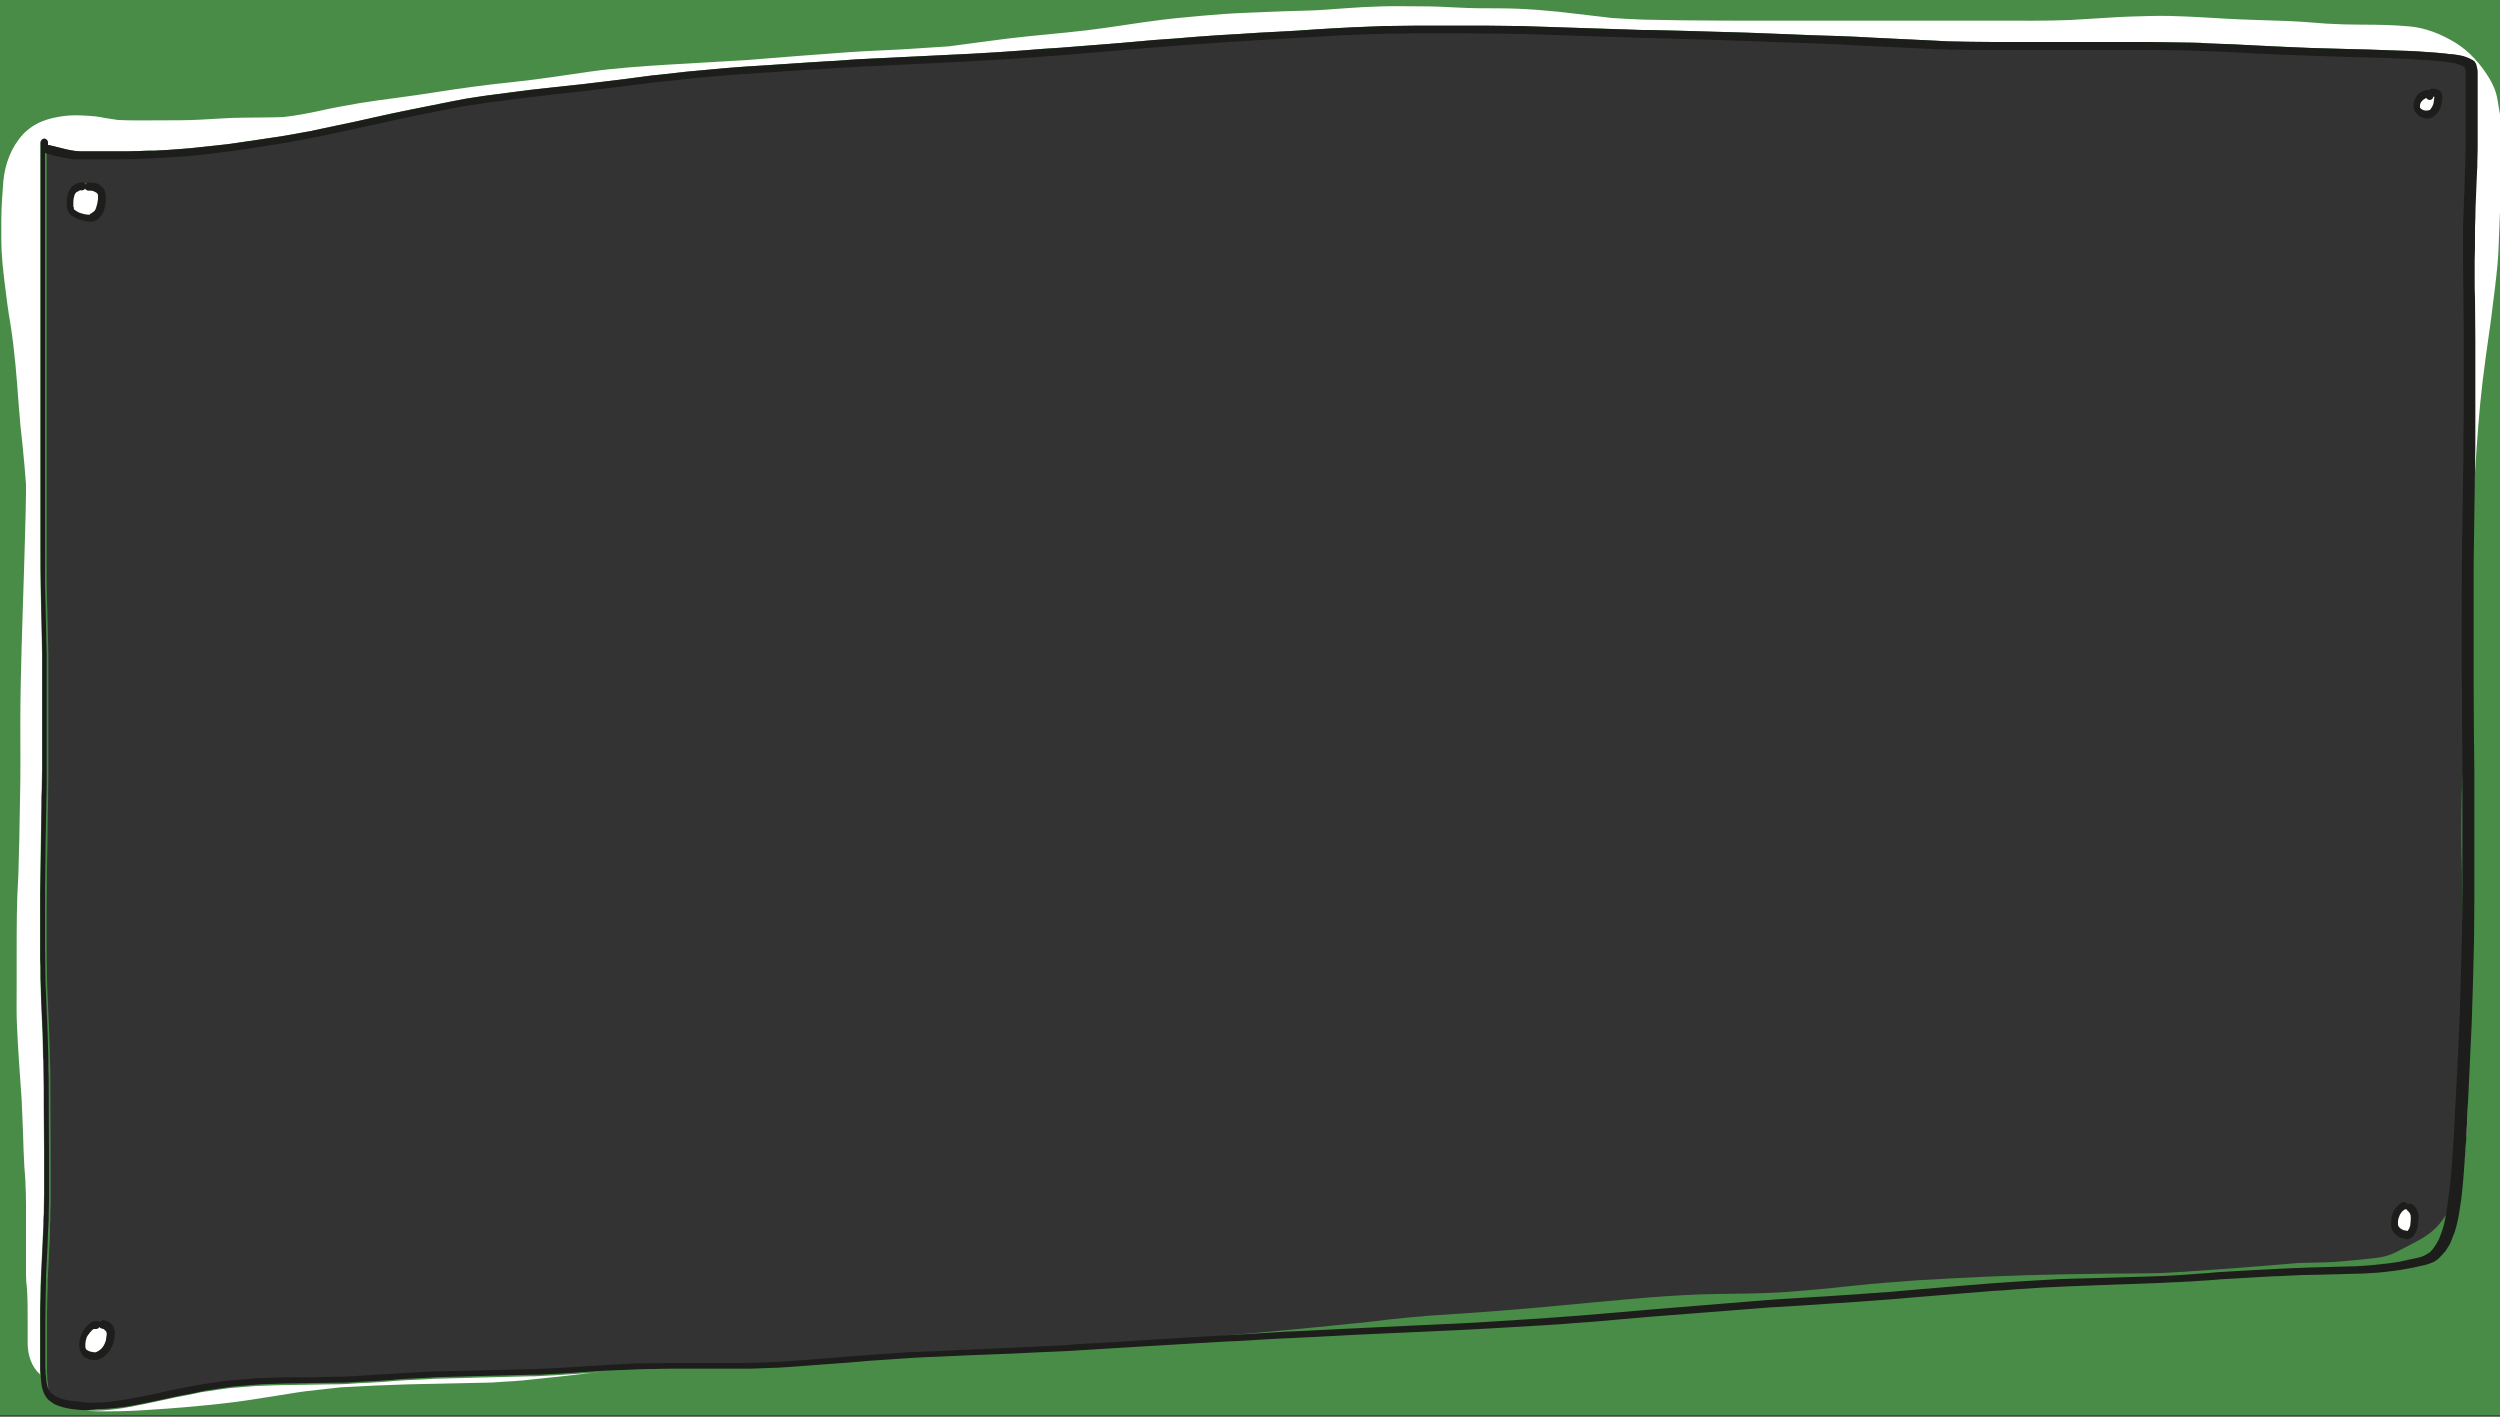
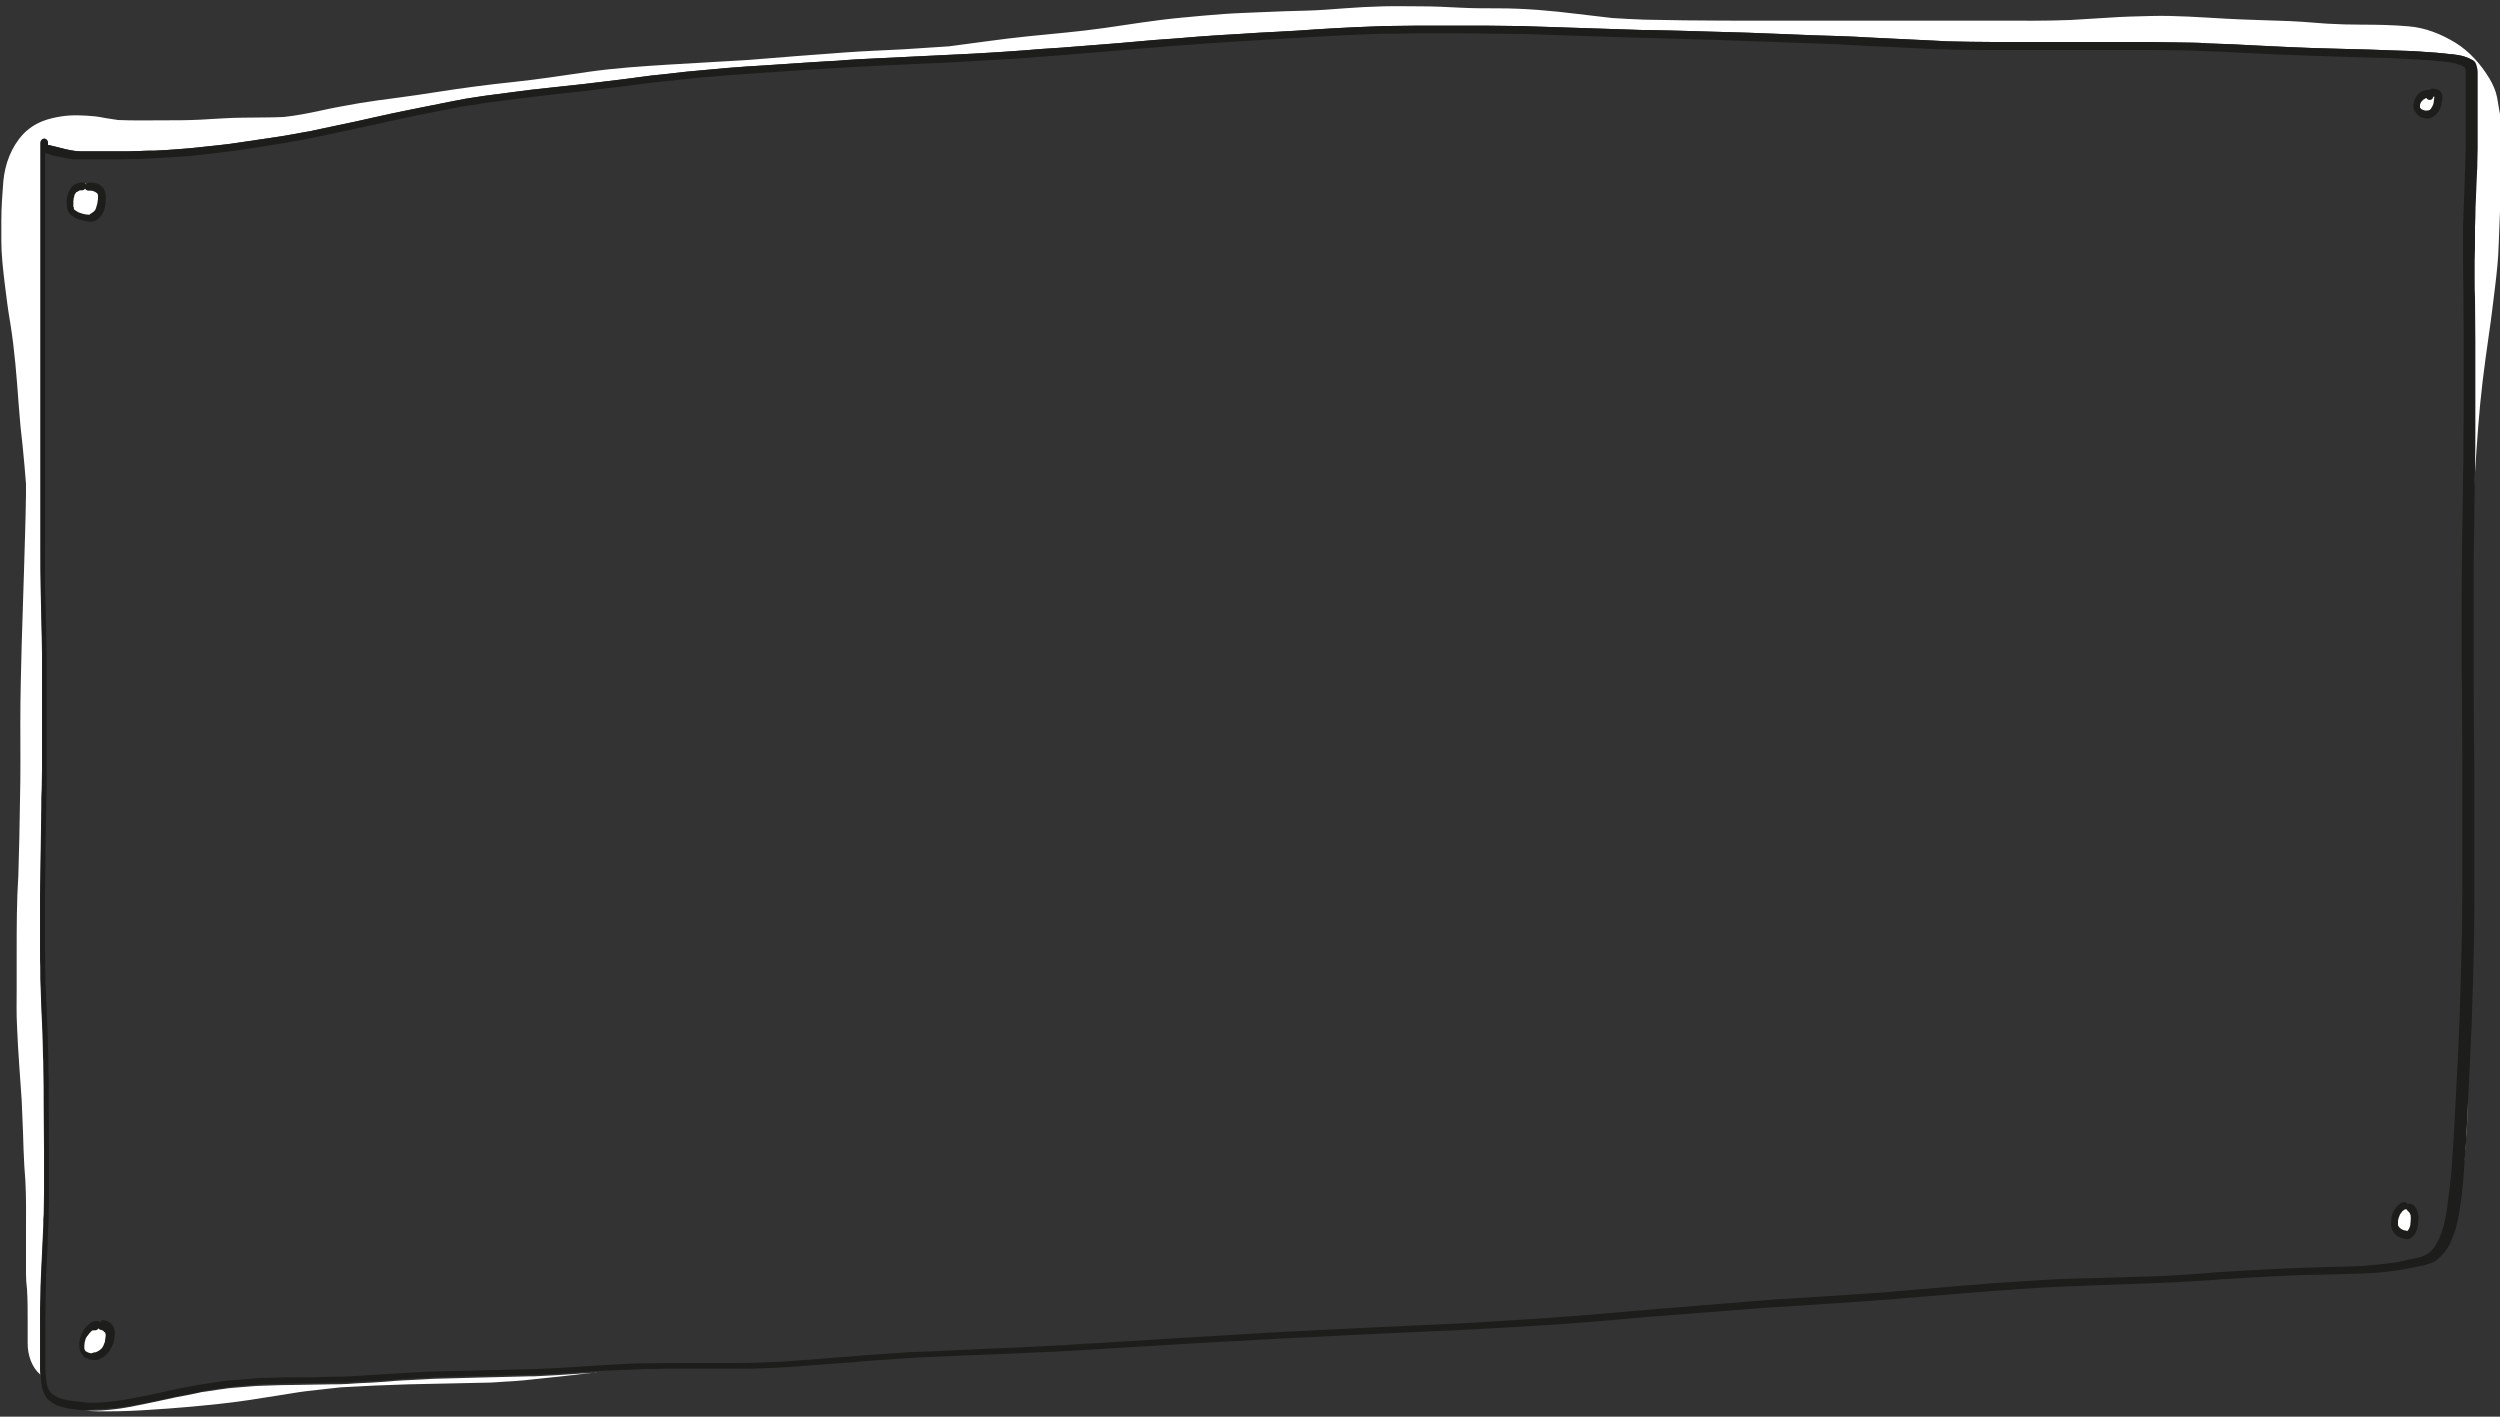
<svg xmlns="http://www.w3.org/2000/svg" version="1.1" id="Laag_1" x="0px" y="0px" viewBox="0 0 750 425" style="enable-background:new 0 0 750 425;" xml:space="preserve">
  <rect x="0" y="0" width="750" height="425" fill="#333333" stroke="none" />
  <style type="text/css">
	.st0{fill:#498C48;}
	.st1{fill:#FFFFFF;}
	.st2{fill:#1D1D1B;}
</style>
  <g>
-     <path class="st0" d="M0,0v424.6h750V0L0,0z M740.1,34c0,2.3,0,4.6,0,6.8c0,0.8,0,1.6,0,2.5c0,1.1-0.1,2.3-0.1,3.4   c0,1.2,0,2.4-0.1,3.5c0,0.9-0.1,1.8-0.1,2.7c-0.1,1.9-0.2,3.9-0.2,5.8c-0.1,2.7-0.2,5.4-0.3,8c0,0.6,0,1.1,0,1.7c0,1.4,0,2.9,0,4.3   c0,1.8,0,3.6,0,5.4c0,2.8,0.1,5.6,0.1,8.4c0,4.2,0.1,8.3,0.1,12.5c0,2,0,3.9,0,5.9v6.4c0,4.4,0,8.7,0,13.1c0,4.5,0,9-0.1,13.5   c0,1.7-0.1,3.4-0.1,5.1c0,2.9-0.1,5.7-0.1,8.6c-0.1,4.2-0.1,8.5-0.2,12.7c-0.1,7.9-0.1,15.9-0.1,23.8c0,4.1,0,8.2,0,12.4   c0,4.4,0,8.7,0.1,13.1c0,4.6,0.1,9.1,0.1,13.7c0,0.3,0,0.6,0,0.9c-0.2,3.4-0.5,6.8-0.6,10.2c-0.1,4.5-0.1,9-0.1,13.5   c0,4.3,0.2,8.6,0.2,12.9c0,4.5,0,9.1,0.2,13.7c0,0.5,0.1,0.9,0.1,1.4c0,4-0.2,7.9-0.3,11.9c-0.2,8.5-0.5,16.9-0.9,25.4   c-0.4,8.3-0.8,16.6-1.3,24.8c0,0,0-0.1,0-0.1c0,0,0,0.1,0,0.1c0,0,0,0,0,0c0,0,0,0,0,0c-0.1,2-0.3,4-0.4,6.1   c-0.1,1.1-0.1,2.2-0.2,3.3c-0.1,1.1-0.2,2.1-0.3,3.2c-0.2,1.9-0.4,3.8-0.7,5.7c-0.1,0.7-0.2,1.4-0.3,2.2c0,0.3-0.1,0.6-0.1,0.9   c0,0.1,0,0.2-0.1,0.4c-1,1.5-2,2.9-3.2,4.2c-2.7,2.9-6.3,4.5-9.7,6.3c-1,0.5-1.9,1-2.9,1.5c-1.9,0.9-3.9,1.4-5.9,1.6   c-1.5,0.2-3,0.3-4.6,0.5c-3.4,0.3-6.8,0.7-10.1,0.8c-2.8,0.1-5.6,0.1-8.5,0.2c-7.5,0.6-15,1.3-22.5,1.8c-7.5,0.5-15,1.2-22.6,1.3   c-16.1,0.1-32.3,0.3-48.4,1c-7,0.3-13.9,0.7-20.9,1.1c-6.2,0.5-12.5,0.9-18.7,1.6c-7.4,0.8-14.7,1.5-22.1,2   c-6.5,0.4-12.9,0.4-19.4,0.5c-6.6,0.1-13.1,0.5-19.7,1c-11,0.9-22,2-33,3c-11.1,1-22.2,1.8-33.3,2.5c-3.9,0.3-7.8,0.7-11.7,1.1   c-3.6,0.4-7.1,0.9-10.7,1.2c-7.8,0.8-15.7,1.6-23.5,2.3c-7.8,0.7-15.7,1.3-23.5,2.3c-1.4,0.2-2.8,0.4-4.2,0.6   c-8.5,0.5-17.1,1.1-25.6,1.6c-1.3,0.1-2.7,0.2-4,0.3c-0.6,0-1.2,0-1.8,0c-3.3,0-6.6,0.3-9.8,0.5c-0.9,0.1-1.9,0.2-2.8,0.3   c-2.4,0.1-4.9,0.2-7.3,0.4c-3.9,0.2-7.9,0.3-11.8,0.5c-3.5,0.1-7,0.3-10.6,0.5c-2.5,0.1-4.9,0.2-7.4,0.3c-1.2,0.1-2.4,0.1-3.6,0.2   c-2.9,0.2-5.8,0.4-8.6,0.6c-1,0.1-1.9,0.1-2.9,0.2c-4.1,0.3-8.3,0.7-12.4,1c-4.1,0.3-8.2,0.6-12.3,0.9c0,0,0.1,0,0.1,0   c-2.6,0.1-5.2,0.2-7.8,0.3c-1.5,0.1-3,0.1-4.5,0.1c-2.6,0-5.1,0-7.7,0c-4,0-8.1,0-12.1,0c-3.8,0-7.6,0.1-11.3,0.1   c-0.6,0-1.3,0-1.9,0.1c-1.3,0.1-2.6,0.1-3.9,0.2c-1.2,0.1-2.5,0.1-3.7,0.2c-0.5,0-0.9,0-1.4,0.1c-3.7,0.3-7.5,0.5-11.2,0.7   c-2.7,0.1-5.3,0.3-8,0.4c-1.4,0.1-2.8,0.1-4.2,0.1c-4.3,0.1-8.6,0.2-12.9,0.3c-4.1,0.1-8.2,0.2-12.3,0.3c-1.7,0.1-3.3,0.1-5,0.2   c-1.8,0.1-3.6,0.2-5.5,0.3c-3.8,0.3-7.6,0.5-11.4,0.7c-2.4,0.1-4.8,0.2-7.2,0.4c-0.6,0-1.1,0-1.7,0c-1.4,0-2.8,0.1-4.1,0.1   c-1.7,0-3.4,0.1-5.1,0.1c-1.4,0-2.7,0-4.1,0c-0.7,0-1.5,0-2.2,0c-2.3,0.1-4.7,0.1-7,0.2c-0.6,0-1.2,0-1.8,0.1   c-0.7,0.1-1.5,0.1-2.2,0.2c-1.6,0.1-3.2,0.3-4.7,0.4c-0.6,0-1.1,0.1-1.7,0.1c-2.2,0.3-4.5,0.7-6.7,1c-0.6,0.1-1.3,0.2-1.9,0.3   c-1,0.2-2.1,0.4-3.1,0.6c-1.7,0.3-3.4,0.7-5.1,1c-2.4,0.5-4.9,1.1-7.3,1.6c-1.7,0.4-3.5,0.7-5.3,1.1c-2.5,0.4-5.1,0.8-7.6,1   c-1.3,0.1-2.7,0.1-4,0.1c-0.9,0-1.7-0.1-2.6-0.1c-0.9-0.1-1.7-0.1-2.6-0.3c-0.4-0.1-0.8-0.1-1.2-0.2c-0.6-0.1-1.3-0.3-1.9-0.5   c-0.3-0.1-0.6-0.2-0.8-0.3c-0.3-0.2-0.6-0.3-0.9-0.5c-0.3-0.2-0.5-0.4-0.8-0.6c-0.2-0.2-0.3-0.4-0.5-0.5c-0.1-0.2-0.3-0.4-0.4-0.6   c-0.1-0.2-0.2-0.4-0.2-0.5c-0.2-0.5-0.3-0.9-0.4-1.4c-0.1-0.9-0.2-1.9-0.3-2.8c0-0.7-0.1-1.5-0.1-2.2c0-0.6,0-1.1,0-1.7   c0-1.3,0-2.7,0-4c0-2.7,0-5.3,0-8c0-2.7,0-5.5,0.1-8.2c0-1.2,0.1-2.4,0.1-3.6c0-1.2,0-2.4,0.1-3.6c0.1-2.8,0.3-5.5,0.4-8.3   c0.1-1.7,0.2-3.4,0.2-5.2c0-1,0-2,0.1-3c0-1.6,0-3.2,0.1-4.8c0-1.2,0-2.4,0-3.5c0-2.6,0-5.2,0-7.7c0-8.6-0.1-17.1-0.1-25.7   c0-1.9,0-3.8-0.1-5.8c-0.1-2.4-0.1-4.9-0.2-7.3c0-0.9-0.1-1.7-0.1-2.6c-0.1-1.5-0.1-3-0.2-4.5c-0.1-1.7-0.1-3.3-0.2-5   c-0.1-2-0.2-4.1-0.2-6.1c0-2.6-0.1-5.3-0.1-7.9c0-2,0-4,0-6c0-1.7,0-3.4,0-5.1c0-4.5,0.1-8.9,0.1-13.4c0.1-4.7,0.2-9.3,0.2-14   c0-1.8,0.1-3.7,0.1-5.5c0-2.6,0.1-5.3,0.1-7.9c0-4.2,0-8.4,0-12.6c0-3.8,0-7.7,0-11.5c0-2.7,0-5.5,0-8.2c0-1.4,0-2.8,0-4.2   c-0.1-4.5-0.2-9-0.3-13.5c-0.1-2.7-0.1-5.3-0.2-8c0-0.5,0-1,0-1.5c0-1.4,0-2.7,0-4.1c0-8.9,0-17.7,0-26.6V44.7   c0.3,0.1,0.7,0.2,1,0.3c0.9,0.2,1.8,0.5,2.6,0.7c1,0.3,2,0.5,3,0.6c0.4,0.1,0.9,0.1,1.3,0.2c0.4,0.1,0.8,0.1,1.2,0.1   c2.3,0,4.6,0,7,0c2.1,0,4.2,0,6.3,0c1.7,0,3.3-0.1,5-0.1c1.6,0,3.3-0.1,4.9-0.2c1.8-0.1,3.5-0.2,5.2-0.3c1.6-0.1,3.1-0.2,4.6-0.3   c2.2-0.2,4.5-0.4,6.7-0.7c1.9-0.2,3.7-0.4,5.6-0.7c2-0.2,3.9-0.6,5.9-0.8c1.9-0.3,3.9-0.6,5.8-0.9c2.1-0.3,4.1-0.7,6.2-1   c1.8-0.3,3.7-0.7,5.5-1c3.5-0.7,7-1.4,10.6-2.2c4.2-0.9,8.3-1.8,12.5-2.7c3.5-0.8,7.1-1.5,10.6-2.3c1.8-0.4,3.7-0.8,5.5-1.1   c2.2-0.4,4.5-0.9,6.7-1.3c0.8-0.2,1.6-0.3,2.4-0.4c1.3-0.2,2.6-0.4,3.9-0.6c1.6-0.3,3.3-0.5,4.9-0.7c1.8-0.3,3.6-0.5,5.5-0.7   c2.1-0.3,4.3-0.5,6.4-0.8c3.8-0.4,7.5-0.8,11.3-1.3c2.1-0.2,4.1-0.4,6.2-0.7c2.2-0.3,4.4-0.5,6.5-0.8c4-0.5,8-1,12-1.5   c1.6-0.2,3.3-0.4,4.9-0.5c2.1-0.2,4.3-0.5,6.4-0.7c0.6-0.1,1.2-0.1,1.8-0.2c1.3-0.1,2.6-0.2,3.9-0.3c1.9-0.2,3.7-0.3,5.6-0.5   c10.7-0.7,21.4-1.5,32.1-2.1c7.8-0.5,15.5-0.8,23.3-1.2c7.7-0.4,15.5-0.7,23.2-1.2c3.7-0.2,7.3-0.5,11-0.7   c3.9-0.3,7.9-0.6,11.8-0.9c8.3-0.7,16.7-1.4,25-2.1c4.4-0.3,8.7-0.6,13.1-1c0,0-0.1,0-0.1,0c13.4-1,26.9-1.7,40.4-2.5   c1.2-0.1,2.5-0.1,3.7-0.2c2.3-0.1,4.5-0.2,6.8-0.3c1,0,2-0.1,3-0.1c0.2,0,0.5,0,0.7,0c1.5,0,2.9,0,4.4-0.1c2.5,0,5-0.1,7.5-0.1   c0.9,0,1.8,0,2.7,0c4,0,8,0,12,0c3.5,0,7,0.1,10.4,0.1c2.4,0,4.8,0.1,7.2,0.1c1.1,0,2.2,0.1,3.4,0.1c9,0.3,18,0.6,26.9,0.9   c3.8,0.1,7.6,0.2,11.4,0.3c3.3,0.1,6.7,0.2,10,0.3c4,0.1,7.9,0.2,11.9,0.4c4.8,0.2,9.5,0.4,14.3,0.5c3.9,0.2,7.8,0.3,11.7,0.4   c1.6,0.1,3.2,0.1,4.8,0.2c1.8,0.1,3.5,0.2,5.3,0.3c8.4,0.4,16.8,0.8,25.2,1.2c0.5,0,1,0,1.5,0c1.1,0,2.3,0,3.4,0.1   c2.7,0,5.4,0.1,8,0.1c3.6,0.1,7.2,0,10.8,0c7.5,0,15.1,0,22.6,0c4.7,0,9.4,0,14.1,0c1.4,0,2.8,0,4.2,0c2.7,0,5.3,0.1,8,0.1   c1.2,0,2.4,0,3.6,0.1c2.6,0.1,5.2,0.2,7.8,0.3c4,0.2,7.9,0.4,11.9,0.6c8,0.4,15.9,0.7,23.9,0.9c3.5,0.1,6.9,0.2,10.4,0.3   c1.5,0,3,0.1,4.6,0.1c0.6,0,1.2,0,1.8,0.1c2,0.1,3.9,0.2,5.9,0.3c0.9,0.1,1.9,0.1,2.8,0.2c0.6,0,1.2,0.1,1.8,0.1c1,0.1,2,0.2,3,0.3   c0.7,0.1,1.3,0.1,2,0.2c0.9,0.1,1.8,0.3,2.7,0.5c0.3,0.1,0.6,0.2,0.9,0.2c0.5,0.2,1,0.4,1.5,0.7c0.1,0,0.1,0.1,0.2,0.1c0,0,0,0,0,0   c0,0,0,0.1,0,0.1v0c0,0.1,0,0.2,0.1,0.3c0.1,0.4,0.1,0.8,0.1,1.2c0,2,0,4,0,6.1C740.1,29,740.1,31.5,740.1,34z" />
    <g>
      <path class="st1" d="M739.7,20.2c0,0,0.1,0,0.1,0.1v0C739.8,20.2,739.7,20.2,739.7,20.2z" />
      <path class="st1" d="M749.1,29.1c-0.4-2-1.3-3.9-2.3-5.6c-2.6-4.3-6-8.1-10.2-10.7c-4.3-2.6-9-4.5-14-4.9    c-4.6-0.4-9.2-0.5-13.9-0.5c-3.6,0-7.1-0.1-10.6-0.3c-5-0.4-10-0.8-15-0.9C678,6,672.8,5.9,667.7,5.6c-7.5-0.4-15-1-22.5-0.8    c-4.2,0.1-8.4,0.2-12.6,0.5c-3.8,0.2-7.7,0.5-11.5,0.7c-7.4,0.3-14.8,0.2-22.2,0.2h-23.2H529c-8,0-15.9,0-23.9-0.1    c-3.9-0.1-7.8-0.1-11.7-0.2c-3.3-0.1-6.5-0.3-9.8-0.5c-3.4-0.4-6.8-0.8-10.2-1.2c-8-1-16-1.7-24-1.7c-3.8,0-7.6,0-11.4-0.2    c-3.9-0.2-7.8-0.4-11.7-0.4c-3.8,0-7.6-0.1-11.3,0c-3.9,0.1-7.8,0.3-11.7,0.6c-3.9,0.3-7.7,0.6-11.6,0.7c-4,0.1-7.9,0.2-11.9,0.4    c-4.2,0.2-8.5,0.3-12.7,0.6c-4.2,0.3-8.4,0.7-12.6,1.1C346.8,6,339,7.3,331.3,8.4c-7.6,1.1-15.3,1.7-23,2.5    c-7.9,0.8-15.7,2-23.6,3c-4.6,0.3-9.2,0.6-13.8,0.9c-5.6,0.3-11.3,0.5-16.9,0.9c-9.9,0.7-19.8,1.5-29.7,2.3c-8,0.5-16,0.9-24,1.4    c-7.8,0.5-15.6,1-23.4,2.1c-7.6,1.1-15.3,2.3-22.9,3.1c-7.7,0.8-15.3,1.8-22.9,3c-3.9,0.6-7.8,1.2-11.7,1.7    c-3.8,0.5-7.6,1-11.3,1.6c-4,0.7-8,1.4-12,2.3c-3.7,0.8-7.3,1.5-11,1.9c-4,0.2-7.9,0.1-11.9,0.2c-4.4,0-8.7,0.4-13.1,0.6    c-3.9,0.2-7.9,0.2-11.8,0.2c-4.3,0-8.6,0.1-12.9-0.1c-1.3-0.2-2.6-0.4-3.9-0.6c-1-0.2-2-0.4-3-0.5c-3.3-0.3-6.7-0.5-10,0    c-1.9,0.3-3.8,0.7-5.6,1.4c-2.3,0.9-4.3,2.2-6,4c-3.5,3.8-5.4,8.8-5.9,14.1c-0.3,3.9-0.6,7.8-0.6,11.8c0,2,0,3.9,0,5.9    c0,4.3,0.5,8.6,1,12.8c0.5,4.1,1,8.1,1.7,12.1c1.3,8.1,1.9,16.1,2.5,24.3c0.3,4.2,0.7,8.4,1.2,12.6c0.4,3.8,0.7,7.5,1,11.3    c0,1,0,2.1,0,3.1c-0.1,7.7-0.4,15.4-0.6,23.1c-0.2,7.4-0.5,14.8-0.7,22.3c-0.2,7.7-0.4,15.4-0.4,23.1c0,7.8,0.1,15.5-0.1,23.3    c-0.1,3.8-0.1,7.6-0.2,11.4c-0.1,3.7-0.2,7.5-0.3,11.2C5,270.4,5,278.1,5,285.7v10.9c0,3.7-0.1,7.4,0.1,11.1    c0.3,7.5,0.9,14.9,1.4,22.3c0.1,3.2,0.3,6.4,0.4,9.6c0.1,3.4,0.2,6.9,0.4,10.3c0.1,1.4,0.2,2.8,0.3,4.1c0.3,5.3,0.2,10.6,0.2,15.9    v8.1c0,1.4,0,2.7,0,4.1c0,1.5,0.1,3,0.3,4.6c0.2,3.2,0.2,6.3,0.2,9.5c0,1.6,0,3.1,0,4.7v2.2c0,3.4,1.2,7,3.7,9.2    c0,0.1,0.1,0.3,0.1,0.4c0-0.6-0.1-1.3-0.1-1.9c0-1.2,0-2.3,0-3.5c0-1.8,0-3.6,0-5.4c0-2.1,0-4.2,0-6.2c0-2.2,0-4.4,0.1-6.6    c0-2.3,0.1-4.6,0.2-6.9c0.1-2.1,0.2-4.2,0.3-6.3c0.1-2.1,0.2-4.3,0.3-6.4c0-0.7,0.1-1.3,0.1-2c0-1.1,0-2.2,0.1-3.3    c0-2,0.1-4.1,0.1-6.1c0-4.5,0-8.9,0-13.4c0-4.2-0.1-8.4-0.1-12.6c0-4.2,0-8.5-0.1-12.7c0-0.8,0-1.6-0.1-2.3c0-1.5-0.1-2.9-0.1-4.4    c0-1.9-0.1-3.7-0.2-5.6c-0.2-4.6-0.4-9.2-0.5-13.7c0-0.5,0-1,0-1.5c0-1.4,0-2.8-0.1-4.2c0-1.8,0-3.7,0-5.5c0-4.7,0-9.3,0-14    c0.1-8.8,0.3-17.7,0.4-26.5c0-1.7,0-3.4,0.1-5.1c0-2,0.1-3.9,0.1-5.9v-12.6c0-4.5,0-9,0-13.6c0-2.1,0-4.2,0-6.3c0-0.7,0-1.4,0-2.1    c0-1.7-0.1-3.5-0.1-5.2c-0.1-4.5-0.2-9-0.3-13.6c-0.1-4.3-0.1-8.6-0.1-12.9c0-8.1,0-16.3,0-24.4v-25V63V42.8    c0-0.6,0.5-1.2,1.1-1.2c0.6,0,1.1,0.5,1.1,1.2v0.7c0.1,0,0.1,0,0.2,0c0.6,0.1,1.1,0.3,1.7,0.4c1.2,0.3,2.4,0.6,3.6,0.9    c0.5,0.1,1,0.2,1.5,0.3c0.4,0.1,0.9,0.1,1.3,0.2c0.5,0,0.9,0.1,1.4,0.1c0.7,0,1.4,0,2.2,0h4.3c2.6,0,5.1,0,7.7,0    c1.2,0,2.4-0.1,3.7-0.1c1.4-0.1,2.8-0.1,4.3-0.1c2.6-0.1,5.3-0.3,7.9-0.5c0,0,0,0-0.1,0c1.8-0.1,3.7-0.3,5.5-0.5    c1.9-0.2,3.7-0.4,5.6-0.6c1.9-0.2,3.7-0.4,5.6-0.7c2-0.3,4.1-0.6,6.1-0.9c1.8-0.3,3.6-0.5,5.4-0.8c2-0.3,4-0.6,6-1    c1.3-0.2,2.6-0.5,3.9-0.7c0.7-0.1,1.4-0.2,2-0.4c2.2-0.5,4.4-0.9,6.6-1.4c3.8-0.8,7.7-1.6,11.5-2.5c3.6-0.8,7.2-1.6,10.8-2.3    c2.2-0.4,4.3-0.9,6.5-1.3c1.8-0.4,3.7-0.7,5.5-1.1c1.6-0.3,3.1-0.6,4.7-0.9c1.3-0.2,2.6-0.4,3.9-0.6c0.7-0.1,1.3-0.2,2-0.3    c2.3-0.3,4.6-0.6,6.9-0.9c2-0.3,4.1-0.5,6.1-0.8c3.6-0.4,7.3-0.8,10.9-1.2c3.8-0.4,7.6-0.8,11.4-1.3c4.2-0.5,8.4-1,12.6-1.6    c1.5-0.2,2.9-0.4,4.4-0.5c2.7-0.3,5.3-0.6,8-0.9c4-0.4,8-0.7,12-1.1c3.9-0.3,7.7-0.6,11.6-0.8c4-0.3,8-0.5,12-0.8    c2.1-0.1,4.2-0.3,6.3-0.4c2.1-0.1,4.1-0.2,6.2-0.4c1-0.1,1.9-0.1,2.9-0.2c5.5-0.3,10.9-0.5,16.4-0.8c6.2-0.3,12.3-0.6,18.5-0.9    c5.2-0.3,10.4-0.6,15.5-1c0,0-0.1,0-0.1,0c3.7-0.3,7.4-0.6,11.1-0.8c3-0.2,5.9-0.5,8.9-0.7c3-0.2,5.9-0.5,8.8-0.7    c2.3-0.2,4.6-0.4,6.8-0.6c1.1-0.1,2.3-0.2,3.4-0.3h0c4.3-0.3,8.7-0.6,13-1c4.1-0.3,8.3-0.6,12.4-0.8c4-0.3,8-0.5,12-0.7    c3.7-0.2,7.5-0.4,11.2-0.7c1.7-0.1,3.3-0.2,5-0.3c1.9-0.1,3.8-0.2,5.7-0.3c2.5-0.1,5-0.2,7.4-0.3c1.2,0,2.4-0.1,3.6-0.1    c2.7,0,5.4-0.1,8.2-0.1c1.4,0,2.7,0,4.1,0c4.7,0,9.4,0,14.1,0c1,0,2,0,3,0c2.9,0,5.7,0.1,8.6,0.1c1.4,0,2.8,0,4.2,0.1    c2.1,0.1,4.2,0.1,6.3,0.2c8.2,0.3,16.4,0.5,24.6,0.8c1.6,0.1,3.2,0.1,4.8,0.1c2.9,0.1,5.8,0.1,8.7,0.2c3.5,0.1,6.9,0.2,10.4,0.3    c3.5,0.1,7,0.2,10.5,0.3c4.3,0.2,8.7,0.3,13,0.5c4.7,0.2,9.3,0.4,14,0.5c3.6,0.1,7.1,0.3,10.7,0.5c3.5,0.2,6.9,0.3,10.4,0.5    c2.8,0.1,5.5,0.3,8.3,0.4c1.2,0.1,2.5,0.1,3.7,0.2c4.7,0.1,9.5,0.2,14.2,0.2c1.1,0,2.2,0,3.4,0h8.9c7.1,0,14.2,0,21.3,0    c2.7,0,5.4,0,8.1,0c0.5,0,1,0,1.5,0c1,0,2,0,3,0c4.5,0.1,8.9,0.1,13.4,0.2c1.4,0,2.8,0.1,4.1,0.2c2.7,0.1,5.4,0.2,8,0.3    c1.3,0.1,2.5,0.1,3.8,0.2c2.7,0.1,5.4,0.3,8.1,0.4c1.4,0.1,2.9,0.1,4.3,0.2c2.4,0.1,4.9,0.2,7.3,0.3c3.6,0.1,7.1,0.2,10.7,0.3    c4.3,0.1,8.5,0.2,12.8,0.4c3.6,0.1,7.2,0.2,10.8,0.5c1,0.1,2,0.1,2.9,0.2c1,0.1,2.1,0.2,3.1,0.3c0.7,0.1,1.3,0.2,2,0.2    c0.9,0.1,2,0.3,2.9,0.5c0.3,0.1,0.6,0.2,0.9,0.3c0.3,0.1,0.7,0.3,1,0.4c0.3,0.2,0.6,0.3,1,0.5c0.1,0.1,0.3,0.2,0.4,0.3    c0.7,0.6,0.8,1.5,1,2.4c0.1,0.4,0.1,0.8,0.1,1.2c0,0.4,0,0.7,0,1.1c0,1.3,0,2.5,0,3.8c0,3.9,0,7.9,0,11.8c0,2,0,4.1,0,6.1    c0,1.3-0.1,2.6-0.1,3.9c0,1,0,1.9-0.1,2.9c-0.1,2.4-0.2,4.9-0.3,7.3c-0.1,2.2-0.2,4.5-0.2,6.7c0,0.8-0.1,1.7-0.1,2.5    c0,0.7,0,1.5,0,2.2c0,2.6,0,5.3-0.1,7.9c0,0.5,0,1.1,0,1.6c0,1.4,0,2.9,0,4.3c0,1.9,0,3.7,0.1,5.6c0,4.2,0.1,8.4,0.1,12.6    c0,8.6,0,17.2,0,25.8c0,4.1,0,8.3-0.1,12.4c0,1.8-0.1,3.7-0.1,5.5c0.1-1.4,0.2-2.9,0.3-4.3c0.6-9.1,1.2-18.3,2.3-27.4    c0.6-4.7,1.2-9.4,1.9-14.1c0.7-4.6,1.2-9.3,1.8-13.9c0.5-4.2,1-8.5,1.1-12.8c0.2-4.2,0.3-8.4,0.5-12.6c0.4-8,0.6-16.1,0.5-24.1    C749.8,34.1,749.6,31.6,749.1,29.1z" />
      <path class="st1" d="M178.4,411.8c-2.5,0.2-5,0.3-7.5,0.5c-1.6,0.1-3.2,0.2-4.8,0.3c-2,0.1-3.9,0.2-5.9,0.3c-0.5,0-1,0-1.5,0    c-1.3,0-2.6,0.1-3.9,0.1c-4,0.1-8.1,0.2-12.1,0.3c-3.7,0.1-7.3,0.2-11,0.3c-1.4,0-2.9,0.1-4.3,0.2c-2,0.1-4.1,0.2-6.1,0.3    c-1.8,0.1-3.6,0.2-5.4,0.4c-1.5,0.1-3.1,0.2-4.6,0.3c-2.4,0.1-4.8,0.2-7.3,0.4c-1.5,0.1-2.9,0.1-4.4,0.1c-4,0.1-8.1,0.1-12.1,0.2    c-3.6,0-7.2,0.2-10.8,0.3c-2.1,0.2-4.1,0.3-6.2,0.5c-0.7,0.1-1.5,0.1-2.2,0.2c-0.2,0-0.4,0.1-0.6,0.1c-0.7,0.1-1.5,0.2-2.2,0.3    c-1.3,0.2-2.7,0.4-4,0.6c-0.6,0.1-1.1,0.1-1.7,0.3c-2.4,0.5-4.7,1-7.1,1.4c-1.5,0.3-3.1,0.7-4.6,1c-3.1,0.7-6.2,1.3-9.3,1.9    c-2.6,0.5-5.2,0.8-7.8,1c-1,0.1-2,0.1-3.1,0.1c-0.9,0-1.7,0-2.6-0.1c1.4,0.2,2.8,0.3,4.3,0.3c1,0,2.1,0,3.1,0    c4.3,0,8.5-0.2,12.8-0.5c6.7-0.4,13.3-1,20-1.7c5.7-0.6,11.4-1.5,17-2.4c3.3-0.5,6.5-1.1,9.8-1.5c3.3-0.4,6.6-0.7,9.9-1.1    c6.8-0.4,13.5-0.7,20.3-0.9c7.8-0.2,15.7-0.3,23.5-0.5c1.8,0,3.6-0.2,5.4-0.3c1.9-0.1,3.8-0.2,5.7-0.4c3.8-0.4,7.6-0.8,11.4-1.2    c3.5-0.4,7.1-0.8,10.6-1.2C178.9,411.8,178.6,411.8,178.4,411.8z" />
      <path class="st1" d="M739.7,320.2c-0.2,4.1-0.4,8.2-0.6,12.4c-0.1,2.1-0.2,4.2-0.3,6.4c-0.1,2.1-0.2,4.2-0.4,6.3    c-0.3,3.6-0.5,7.2-0.9,10.8c0.5-1.7,1-3.3,1.3-5c0.2-1.2,0.4-2.3,0.5-3.5c0.2-1.7,0.3-3.4,0.4-5c0.1-1.6,0.3-3.2,0.4-4.9    c0.1-3.4,0.2-6.8,0.1-10.2C740.1,325,739.9,322.6,739.7,320.2z" />
    </g>
    <path class="st2" d="M26.9,420.8c1.3,0,2.7,0,4-0.1c2.6-0.2,5.1-0.5,7.6-1c1.8-0.3,3.5-0.7,5.3-1c2.4-0.5,4.9-1,7.3-1.6   c1.7-0.4,3.4-0.7,5.1-1c1-0.2,2.1-0.4,3.1-0.6c0.6-0.1,1.2-0.2,1.9-0.3c2.2-0.3,4.5-0.7,6.7-1c0.6-0.1,1.1-0.1,1.7-0.1   c1.6-0.1,3.2-0.3,4.7-0.4c0.7-0.1,1.5-0.1,2.2-0.2c0.6-0.1,1.2,0,1.8-0.1c2.3-0.1,4.7-0.1,7-0.2c0.7,0,1.5,0,2.2,0   c1.4,0,2.7,0,4.1,0c1.7,0,3.4,0,5.1-0.1c1.4,0,2.8-0.1,4.1-0.1c0.6,0,1.1,0,1.7,0c2.4-0.1,4.8-0.2,7.2-0.4   c3.8-0.2,7.6-0.5,11.4-0.7c1.8-0.1,3.6-0.2,5.5-0.3c1.7-0.1,3.3-0.2,5-0.2c4.1-0.1,8.2-0.2,12.3-0.3c4.3-0.1,8.6-0.2,12.9-0.3   c1.4,0,2.8-0.1,4.2-0.1c2.7-0.1,5.3-0.3,8-0.4c3.7-0.2,7.5-0.5,11.2-0.7c0.5,0,0.9,0,1.4-0.1c1.2-0.1,2.5-0.1,3.7-0.2   c1.3-0.1,2.6-0.1,3.9-0.2c0.6,0,1.3-0.1,1.9-0.1c3.8,0,7.6-0.1,11.3-0.1c4,0,8.1,0,12.1,0c2.6,0,5.1,0,7.7,0c1.5,0,3-0.1,4.5-0.1   c2.6-0.1,5.2-0.2,7.8-0.3c0,0-0.1,0-0.1,0c4.1-0.3,8.2-0.6,12.3-0.9c4.1-0.3,8.3-0.7,12.4-1c1-0.1,1.9-0.1,2.9-0.2   c2.9-0.2,5.8-0.4,8.6-0.6c1.2-0.1,2.4-0.2,3.6-0.2c2.5-0.1,4.9-0.2,7.4-0.3c3.5-0.2,7-0.3,10.6-0.5c3.9-0.2,7.9-0.3,11.8-0.5   c4.8-0.2,9.5-0.5,14.3-0.7c1,0,1.9-0.1,2.8-0.2c2.9-0.2,5.7-0.4,8.6-0.5c15.4-1,30.7-1.9,46.1-2.8c2.8-0.2,5.5-0.3,8.3-0.5   c1.4-0.1,2.9-0.2,4.3-0.2c4.6-0.2,9.1-0.5,13.7-0.7c7.7-0.4,15.4-0.7,23.1-1.1c4.4-0.2,8.8-0.4,13.2-0.6c1.8-0.1,3.6-0.2,5.4-0.3   c1.6-0.1,3.2-0.2,4.7-0.3c4.7-0.3,9.5-0.6,14.2-0.9c1.8-0.1,3.6-0.3,5.4-0.4c2.2-0.2,4.5-0.3,6.7-0.5c3.2-0.3,6.3-0.5,9.5-0.8   c3.5-0.3,6.9-0.6,10.4-0.9c7.3-0.6,14.6-1.2,22-1.8c3.7-0.3,7.4-0.6,11.1-0.9c3.3-0.3,6.7-0.5,10-0.7c3.3-0.2,6.6-0.4,9.9-0.6   c3.5-0.2,7-0.5,10.4-0.7c0,0-0.1,0-0.1,0c2.8-0.2,5.6-0.4,8.4-0.6c3.5-0.3,7-0.6,10.4-0.9c3.6-0.3,7.2-0.6,10.8-0.9   c2.9-0.2,5.8-0.5,8.6-0.7c0,0-0.1,0-0.1,0c5.6-0.4,11.2-0.8,16.8-1.1c2.8-0.2,5.7-0.3,8.6-0.4c2.6-0.1,5.3-0.1,8-0.2   c5.5-0.2,11-0.3,16.5-0.5c2.7-0.1,5.4-0.2,8.1-0.4c2.8-0.2,5.6-0.4,8.4-0.6c0,0-0.1,0-0.1,0c1.8-0.2,3.7-0.3,5.5-0.4   c2.3-0.1,4.5-0.3,6.8-0.4c1.9-0.1,3.8-0.2,5.7-0.3c2-0.1,4-0.2,6-0.3c4-0.2,7.9-0.3,11.9-0.4c2.3-0.1,4.7-0.1,7-0.2   c0.9,0,1.8,0,2.6-0.1c1.4-0.1,2.7-0.2,4.1-0.3c1.5-0.2,3-0.3,4.5-0.5c1-0.1,2-0.3,2.9-0.4c0.5-0.1,0.9-0.2,1.4-0.3   c0.5-0.1,0.9-0.2,1.4-0.3c0,0-0.1,0-0.1,0c0.8-0.2,1.6-0.3,2.4-0.5c0.4-0.1,0.9-0.2,1.3-0.3c0.5-0.1,1-0.3,1.4-0.5   c0.2-0.1,0.4-0.2,0.6-0.3c0.3-0.2,0.6-0.4,1-0.6c0.6-0.5,1.1-1.1,1.5-1.7c0,0-0.1,0.1-0.1,0.1c0.2-0.3,0.5-0.7,0.7-1   c0,0,0,0.1-0.1,0.1c0.4-0.7,0.8-1.3,1.1-2c0,0,0,0.1-0.1,0.1c0.4-0.9,0.7-1.8,1-2.7c0.1-0.5,0.3-0.9,0.4-1.4   c0.1-0.6,0.3-1.3,0.4-1.9c0.2-1,0.4-1.9,0.5-2.9c0.1-0.3,0.1-0.6,0.1-0.9c0.1-0.7,0.2-1.4,0.3-2.2c0.3-1.9,0.5-3.8,0.7-5.7   c0.1-1.1,0.2-2.1,0.3-3.2c0.1-1.1,0.1-2.2,0.2-3.3c0.1-2,0.3-4,0.4-6c0,0,0,0,0,0c0,0,0,0,0,0c0,0,0-0.1,0-0.1c0,0,0,0.1,0,0.1   c0.4-8.2,0.9-16.5,1.3-24.7c0.4-8.4,0.7-16.8,0.9-25.2c0.1-4,0.2-8.1,0.3-12.1c0-4.4,0.1-8.7,0.1-13.1c0-8.9,0-17.8,0-26.7   c0-4.1,0-8.2,0-12.2c0-4.5-0.1-9.1-0.1-13.6c0-4.3,0-8.7-0.1-13c0-4.1,0-8.2,0-12.3c0-7.9,0-15.8,0.1-23.7   c0.1-4.2,0.1-8.4,0.2-12.7c0-2.8,0.1-5.7,0.1-8.5c0-1.7,0.1-3.4,0.1-5.1c0-4.5,0-9,0.1-13.4c0-4.3,0-8.7,0-13v-6.3   c0-1.9,0-3.9,0-5.8c0-4.1-0.1-8.3-0.1-12.4c0-2.8-0.1-5.5-0.1-8.3c0-1.8,0-3.6,0-5.4c0-1.4,0-2.8,0-4.3c0-0.6,0-1.1,0-1.7   c0.1-2.7,0.2-5.3,0.3-8c0.1-1.9,0.2-3.8,0.2-5.8c0-0.9,0.1-1.8,0.1-2.7c0.1-1.2,0.1-2.3,0.1-3.5c0-1.1,0.1-2.3,0.1-3.4   c0-0.8,0-1.6,0-2.4c0-2.3,0-4.5,0-6.8c0-2.5,0-5,0-7.5c0-2,0-4.1,0-6.1c0,0.1,0,0.1,0,0.2c0-0.4-0.1-0.9-0.2-1.3c0,0.1,0,0.1,0,0.2   c0-0.1-0.1-0.2-0.1-0.4v0c0,0,0-0.1,0-0.1c0,0,0,0,0,0c-0.1,0-0.1-0.1-0.2-0.1c0,0,0.1,0,0.1,0.1v0c-0.5-0.3-1.1-0.6-1.7-0.8   c0,0,0.1,0,0.1,0.1c-0.3-0.1-0.6-0.2-0.9-0.3c0,0,0,0,0.1,0c-0.9-0.2-1.8-0.4-2.7-0.5c-0.7-0.1-1.3-0.2-2-0.2c-1-0.1-2-0.2-3-0.3   c-0.6-0.1-1.2-0.1-1.8-0.1c-1-0.1-2-0.1-2.9-0.2c0,0,0.1,0,0.1,0c-2-0.1-3.9-0.2-5.9-0.3c-0.6,0-1.2,0-1.8-0.1   c-1.5,0-3-0.1-4.6-0.1c-3.5-0.1-6.9-0.2-10.4-0.3c-8-0.3-16-0.5-23.9-0.9c-4-0.2-7.9-0.4-11.9-0.6c-2.6-0.1-5.2-0.2-7.8-0.3   c-1.2-0.1-2.4-0.1-3.6-0.1c-2.7,0-5.3-0.1-8-0.1c-1.4,0-2.8,0-4.2,0c-4.7,0-9.4,0-14.1,0c-7.5,0-15.1,0-22.6,0c-3.6,0-7.2,0-10.8,0   c-2.7,0-5.4-0.1-8-0.1c-1.1,0-2.3,0-3.4-0.1c-0.5,0-1,0-1.5,0c-8.4-0.4-16.8-0.8-25.2-1.2c-1.8-0.1-3.5-0.2-5.3-0.3   c-1.6-0.1-3.2-0.1-4.8-0.2c-3.9-0.1-7.8-0.3-11.7-0.4c-4.8-0.2-9.5-0.4-14.3-0.5c-4-0.2-7.9-0.3-11.9-0.4c-3.3-0.1-6.7-0.2-10-0.3   c-3.8-0.1-7.6-0.2-11.4-0.3c-9-0.3-18-0.6-26.9-0.9c-1.1,0-2.2-0.1-3.4-0.1c-2.4,0-4.8-0.1-7.2-0.1c-3.5,0-7-0.1-10.4-0.1   c-4,0-8,0-12,0c-0.9,0-1.8,0-2.7,0c-2.5,0-5,0.1-7.5,0.1c-1.5,0-2.9,0-4.4,0.1c-0.2,0-0.5,0-0.7,0c-1,0-2,0.1-3,0.1   c-2.3,0.1-4.5,0.2-6.8,0.3c-1.2,0.1-2.5,0.1-3.7,0.2c-13.5,0.8-26.9,1.5-40.4,2.5c0,0,0.1,0,0.1,0c-4.4,0.3-8.7,0.6-13.1,1   c-8.3,0.7-16.7,1.4-25,2.1c-3.9,0.3-7.9,0.6-11.8,0.9c-3.7,0.3-7.3,0.5-11,0.7c-7.7,0.5-15.5,0.9-23.2,1.2   c-7.8,0.4-15.6,0.7-23.3,1.2c-10.7,0.6-21.4,1.4-32.1,2.1c-1.9,0.2-3.7,0.3-5.6,0.5c-1.3,0.1-2.6,0.2-3.9,0.3   c-0.6,0.1-1.2,0.1-1.8,0.2c-2.1,0.2-4.3,0.5-6.4,0.7c-1.6,0.2-3.3,0.3-4.9,0.5c-4,0.5-8,1-12,1.5c-2.2,0.3-4.4,0.5-6.5,0.8   c-2.1,0.3-4.1,0.5-6.2,0.7c-3.7,0.4-7.5,0.8-11.3,1.3c-2.1,0.2-4.3,0.5-6.4,0.8c-1.8,0.2-3.6,0.5-5.5,0.7c-1.6,0.2-3.3,0.4-4.9,0.7   c-1.3,0.2-2.6,0.4-3.9,0.6c-0.8,0.1-1.6,0.2-2.4,0.4c-2.2,0.4-4.5,0.9-6.7,1.3c-1.8,0.4-3.7,0.7-5.5,1.1c-3.5,0.7-7.1,1.5-10.6,2.3   c-4.2,0.9-8.3,1.8-12.5,2.7c-3.5,0.8-7,1.5-10.6,2.2c-1.8,0.3-3.7,0.7-5.5,1c-2.1,0.3-4.1,0.7-6.2,1c-1.9,0.3-3.9,0.6-5.8,0.9   c-1.9,0.3-3.9,0.6-5.9,0.8c-1.9,0.2-3.7,0.5-5.6,0.7c-2.2,0.2-4.5,0.5-6.7,0.7c-1.5,0.1-3.1,0.2-4.7,0.3c-1.7,0.1-3.5,0.2-5.2,0.3   c-1.6,0.1-3.3,0.1-4.9,0.2c-1.7,0-3.3,0.1-5,0.1c-2.1,0-4.2,0-6.3,0c-2.3,0-4.6,0-7,0c-0.4,0-0.8,0-1.2-0.1   c-0.4-0.1-0.9-0.1-1.3-0.2c-1-0.2-2-0.4-3-0.6c-0.9-0.2-1.8-0.4-2.6-0.7c-0.3-0.1-0.7-0.2-1-0.3v97.2c0,8.8,0,17.6,0,26.4   c0,1.3,0,2.7,0,4.1c0,0.5,0,1,0,1.5c0.1,2.7,0.1,5.3,0.2,8c0.1,4.5,0.2,8.9,0.3,13.4c0,1.4,0,2.8,0,4.2c0,2.7,0,5.4,0,8.1   c0,3.8,0,7.6,0,11.5c0,4.2,0,8.4,0,12.5c0,2.6,0,5.2-0.1,7.8c0,1.8-0.1,3.7-0.1,5.5c-0.1,4.6-0.2,9.3-0.2,13.9   c-0.1,4.4-0.1,8.9-0.1,13.3c0,1.7,0,3.4,0,5.1c0,2,0,4,0,5.9c0,2.6,0.1,5.3,0.1,7.9c0,2,0.1,4,0.2,6.1c0.1,1.7,0.1,3.3,0.2,5   c0.1,1.5,0.1,3,0.2,4.4c0,0.9,0.1,1.7,0.1,2.6c0.1,2.4,0.1,4.8,0.2,7.3c0,1.9,0,3.8,0.1,5.7c0,8.5,0.1,17,0.1,25.5   c0,2.6,0,5.1,0,7.7c0,1.2,0,2.3,0,3.5c0,1.6-0.1,3.2-0.1,4.7c0,1,0,2-0.1,3c-0.1,1.7-0.2,3.4-0.2,5.1c-0.1,2.7-0.3,5.5-0.4,8.2   c-0.1,1.2-0.1,2.4-0.1,3.6c0,1.2-0.1,2.4-0.1,3.6c0,2.7-0.1,5.4-0.1,8.2c0,2.7,0,5.3,0,8c0,1.3,0,2.7,0,4c0,0.6,0,1.1,0,1.7   c0,0.7,0.1,1.5,0.1,2.2c0.1,1,0.2,1.9,0.3,2.8c0-0.1,0-0.1,0-0.2c0.1,0.5,0.2,1.1,0.4,1.6c0,0,0-0.1,0-0.1c0.1,0.2,0.2,0.4,0.3,0.6   c0.1,0.2,0.3,0.4,0.4,0.6c0.2,0.2,0.3,0.4,0.5,0.5c0.3,0.2,0.5,0.4,0.8,0.6c0.3,0.2,0.6,0.3,0.9,0.5c0.3,0.1,0.6,0.2,0.8,0.3   c0.6,0.2,1.3,0.4,1.9,0.5c0,0-0.1,0-0.1,0c0.4,0.1,0.9,0.2,1.3,0.2c0.9,0.1,1.8,0.2,2.7,0.3c0,0-0.1,0-0.1,0   C25.1,420.7,26,420.8,26.9,420.8 M24.2,423c-0.9-0.1-1.9-0.2-2.8-0.3c-0.8-0.1-1.6-0.3-2.4-0.5c-0.8-0.2-1.3-0.4-2.1-0.7   c-0.8-0.3-1.5-0.9-2.2-1.4c-0.3-0.2-0.6-0.6-0.8-0.9c-0.2-0.3-0.5-0.7-0.6-1c-0.1-0.2-0.2-0.5-0.3-0.7c-0.1-0.3-0.2-0.6-0.3-0.9   c-0.2-0.5-0.2-1.3-0.3-1.8c-0.2-1.3-0.2-2.6-0.3-3.9c0-1.2,0-2.3,0-3.5c0-1.8,0-3.6,0-5.4c0-2.1,0-4.2,0-6.2c0-2.2,0-4.4,0.1-6.6   c0-2.3,0.1-4.6,0.2-6.9c0.1-2.1,0.2-4.2,0.3-6.3c0.1-2.1,0.2-4.3,0.3-6.4c0-0.7,0.1-1.3,0.1-2c0-1.1,0-2.2,0.1-3.3   c0-2,0.1-4.1,0.1-6.1c0-4.5,0-8.9,0-13.4c0-4.2-0.1-8.4-0.1-12.6c0-4.2,0-8.5-0.1-12.7c0-0.8,0-1.6-0.1-2.3c0-1.5-0.1-2.9-0.1-4.4   c0-1.9-0.1-3.7-0.2-5.6c-0.2-4.6-0.4-9.2-0.5-13.7c0-0.5,0-1,0-1.5c0-1.4,0-2.8-0.1-4.2c0-1.8,0-3.7,0-5.5c0-4.7,0-9.3,0-14   c0.1-8.8,0.3-17.7,0.4-26.5c0-1.7,0-3.4,0.1-5.1c0-2,0.1-3.9,0.1-5.9v-12.6c0-4.5,0-9,0-13.5c0-2.1,0-4.2,0-6.3c0-0.7,0-1.4,0-2.1   c0-1.7-0.1-3.5-0.1-5.2c-0.1-4.5-0.2-9-0.3-13.6c-0.1-4.3-0.1-8.6-0.1-12.9c0-8.1,0-16.3,0-24.4v-25V63V42.8c0-0.6,0.5-1.2,1.1-1.2   c0.6,0,1.1,0.5,1.1,1.2v0.7c0.1,0,0.1,0,0.2,0c0.6,0.1,1.1,0.3,1.7,0.4c1.2,0.3,2.4,0.6,3.6,0.9c0.5,0.1,1,0.2,1.5,0.3   c0.4,0.1,0.9,0.1,1.3,0.2c0,0-0.1,0-0.1,0c0.5,0,1,0.1,1.6,0.1c0.7,0,1.4,0,2.2,0h4.3c2.6,0,5.1,0,7.7,0c1.2,0,2.4-0.1,3.7-0.1   c1.4-0.1,2.8-0.1,4.3-0.1c2.6-0.1,5.3-0.3,7.9-0.5c0,0,0,0-0.1,0c1.8-0.1,3.7-0.3,5.5-0.5c1.9-0.2,3.7-0.4,5.6-0.6   c1.9-0.2,3.7-0.4,5.6-0.7c2-0.3,4.1-0.6,6.1-0.9c1.8-0.3,3.6-0.5,5.4-0.8c2-0.3,4-0.6,6-1c1.3-0.2,2.6-0.5,3.9-0.7   c0.7-0.1,1.4-0.2,2-0.4c2.2-0.5,4.4-0.9,6.6-1.4c3.8-0.8,7.7-1.6,11.5-2.5c3.6-0.8,7.2-1.6,10.8-2.3c2.2-0.4,4.3-0.9,6.5-1.3   c1.8-0.4,3.7-0.7,5.5-1.1c1.6-0.3,3.1-0.6,4.7-0.9c1.3-0.2,2.6-0.4,3.9-0.6c0.7-0.1,1.3-0.2,2-0.3c2.3-0.3,4.6-0.6,6.9-0.9   c2-0.3,4.1-0.5,6.1-0.8c3.6-0.4,7.3-0.8,10.9-1.2c3.8-0.4,7.6-0.8,11.4-1.3c4.2-0.5,8.4-1,12.6-1.6c1.5-0.2,2.9-0.4,4.4-0.5   c2.7-0.3,5.3-0.6,8-0.9c4-0.4,8-0.7,12-1.1c3.9-0.3,7.7-0.6,11.6-0.8c4-0.3,8-0.5,12-0.8c2.1-0.1,4.2-0.3,6.3-0.4   c2.1-0.1,4.1-0.2,6.2-0.4c1-0.1,1.9-0.1,2.9-0.2c5.5-0.3,10.9-0.5,16.4-0.8c6.2-0.3,12.3-0.6,18.5-0.9c5.2-0.3,10.4-0.6,15.5-1   c0,0-0.1,0-0.1,0c3.7-0.3,7.4-0.6,11.1-0.8c3-0.2,5.9-0.5,8.9-0.7c3-0.2,5.9-0.5,8.8-0.7c2.3-0.2,4.6-0.4,6.8-0.6   c1.1-0.1,2.3-0.2,3.4-0.3h0c4.3-0.3,8.7-0.6,13-1c4.1-0.3,8.3-0.6,12.4-0.8c4-0.3,8-0.5,12-0.7c3.7-0.2,7.5-0.4,11.2-0.7   c1.7-0.1,3.3-0.2,5-0.3c1.9-0.1,3.8-0.2,5.7-0.3c2.5-0.1,5-0.2,7.4-0.3c1.2-0.1,2.4-0.1,3.6-0.1c2.7,0,5.4-0.1,8.2-0.1   c1.4,0,2.7,0,4.1,0c4.7,0,9.4,0,14.1,0c1,0,2,0,3,0c2.9,0,5.7,0.1,8.6,0.1c1.4,0,2.8,0,4.2,0.1c2.1,0.1,4.2,0.1,6.3,0.2   c8.2,0.3,16.4,0.5,24.6,0.8c1.6,0.1,3.2,0.1,4.8,0.1c2.9,0.1,5.8,0.1,8.7,0.2c3.5,0.1,6.9,0.2,10.4,0.3c3.5,0.1,7,0.2,10.5,0.3   c4.3,0.2,8.7,0.3,13,0.5c4.7,0.2,9.3,0.4,14,0.5c3.6,0.1,7.1,0.3,10.7,0.5c3.5,0.2,6.9,0.3,10.4,0.5c2.8,0.1,5.5,0.3,8.3,0.4   c1.2,0.1,2.5,0.1,3.7,0.2c4.7,0.1,9.5,0.2,14.2,0.2c1.1,0,2.2,0,3.4,0h8.9c7.1,0,14.2,0,21.3,0c2.7,0,5.4,0,8.1,0c0.5,0,1,0,1.5,0   c1,0,2,0,3,0c4.5,0.1,8.9,0.1,13.4,0.2c1.4,0,2.8,0.1,4.1,0.2c2.7,0.1,5.4,0.2,8,0.3c1.3,0.1,2.5,0.1,3.8,0.2   c2.7,0.1,5.4,0.3,8.1,0.4c1.4,0.1,2.9,0.1,4.3,0.2c2.4,0.1,4.9,0.2,7.3,0.3c3.6,0.1,7.1,0.2,10.7,0.3c4.3,0.1,8.5,0.2,12.8,0.4   c3.6,0.1,7.2,0.2,10.8,0.5c1,0.1,2,0.1,2.9,0.2c1,0.1,2.1,0.2,3.1,0.3c0.7,0.1,1.3,0.2,2,0.2c0.9,0.1,2,0.3,2.9,0.5   c0.3,0.1,0.6,0.2,0.9,0.3c0.3,0.1,0.7,0.3,1,0.4c0.3,0.2,0.6,0.3,1,0.5c0.1,0.1,0.3,0.2,0.4,0.3c0.7,0.6,0.8,1.5,1,2.4   c0.1,0.4,0.1,0.8,0.1,1.2c0,0.4,0,0.7,0,1.1c0,1.3,0,2.5,0,3.8c0,3.9,0,7.9,0,11.8c0,2,0,4.1,0,6.1c0,1.3-0.1,2.6-0.1,3.9   c0,1,0,1.9-0.1,2.9c-0.1,2.4-0.2,4.9-0.3,7.3c-0.1,2.2-0.2,4.5-0.2,6.7c0,0.8-0.1,1.7-0.1,2.5c0,0.7,0,1.5,0,2.2   c0,2.6,0,5.3-0.1,7.9c0,0.5,0,1.1,0,1.6c0,1.4,0,2.9,0,4.3c0,1.9,0,3.7,0.1,5.6c0,4.2,0.1,8.4,0.1,12.6c0,8.6,0,17.2,0,25.8   c0,4.1,0,8.3-0.1,12.4c-0.1,4.5-0.1,9.1-0.2,13.6c-0.1,4.9-0.1,9.8-0.2,14.7c0,1.4,0,2.8,0,4.3c0,3,0,6,0,9.1c0,8.1,0,16.3,0,24.4   c0,8.4,0.1,16.8,0.2,25.2c0,4.5,0,9,0,13.5c0,4.1,0,8.2,0,12.4c0,4.2,0,8.5,0,12.7c0,4-0.1,8-0.1,12c-0.2,8.3-0.4,16.6-0.7,24.9   c-0.1,2.1-0.2,4.2-0.3,6.2c-0.1,2.2-0.2,4.5-0.3,6.7c-0.2,4.2-0.4,8.4-0.6,12.6c-0.1,2.1-0.2,4.2-0.3,6.4c-0.1,2.1-0.2,4.2-0.4,6.3   c-0.3,3.8-0.5,7.6-0.9,11.3c-0.1,0.9-0.2,1.9-0.3,2.8c-0.2,1.1-0.3,2.3-0.5,3.4c-0.1,0.4-0.1,0.8-0.2,1.2c-0.1,0.6-0.2,1.2-0.3,1.7   c-0.2,0.8-0.4,1.7-0.6,2.5c0,0.1-0.1,0.2-0.1,0.3c-0.1,0.3-0.2,0.6-0.3,1c-0.1,0.3-0.2,0.7-0.4,1c-0.2,0.6-0.5,1.2-0.7,1.8   c-0.3,0.8-0.7,1.5-1.2,2.2c-0.3,0.4-0.5,0.9-0.9,1.2c-0.6,0.7-1.1,1.3-1.8,1.9c-0.4,0.3-0.9,0.7-1.3,0.9c-0.5,0.2-1.1,0.4-1.6,0.6   c-0.3,0.1-0.7,0.2-1,0.3c-0.5,0.1-0.9,0.2-1.4,0.3c-0.4,0.1-0.9,0.2-1.3,0.3c-0.3,0.1-0.6,0.1-0.9,0.2c-0.9,0.2-1.9,0.3-2.8,0.5   c-0.4,0.1-0.7,0.1-1.1,0.2c-0.7,0.1-1.5,0.2-2.2,0.3c-0.8,0.1-1.7,0.2-2.5,0.3c-0.7,0.1-1.3,0.1-2,0.2c-2,0.1-4,0.3-6,0.3   c-3.6,0.1-7.2,0.2-10.8,0.3c-1.7,0-3.4,0.1-5.1,0.1c-1.7,0-3.5,0.2-5.2,0.2c-1.5,0.1-2.9,0.2-4.4,0.2c-1.8,0.1-3.6,0.2-5.4,0.3   c-1.7,0.1-3.3,0.2-5,0.3c-1.8,0.1-3.5,0.2-5.3,0.3c-2.3,0.2-4.7,0.4-7,0.5c-1.2,0.1-2.4,0.2-3.6,0.2c-1.3,0.1-2.6,0.2-4,0.2   c-5,0.3-9.9,0.4-14.9,0.6c-2.7,0.1-5.5,0.2-8.2,0.3c-2.6,0.1-5.2,0.2-7.8,0.3c-5.3,0.2-10.7,0.5-16,0.9c0,0,0.1,0,0.1,0   c-2.4,0.2-4.8,0.4-7.2,0.5c-5.3,0.4-10.6,0.9-15.9,1.3c-2.9,0.2-5.7,0.5-8.6,0.7c-2.8,0.3-5.7,0.5-8.5,0.7   c-5.3,0.4-10.6,0.8-15.8,1.1c-5.8,0.4-11.6,0.8-17.4,1.1c-8.1,0.6-16.3,1.3-24.4,1.9c-3.9,0.3-7.7,0.6-11.6,0.9   c-3.4,0.3-6.9,0.6-10.3,0.9c-3.7,0.3-7.4,0.7-11,0.9c-3.7,0.3-7.4,0.6-11.2,0.8c-5.1,0.3-10.2,0.6-15.3,0.9   c-3.1,0.2-6.2,0.3-9.3,0.5c-8.8,0.4-17.6,0.8-26.4,1.2c-7.4,0.3-14.8,0.8-22.2,1.1c-1.4,0.1-2.9,0.2-4.3,0.2c-3,0.2-6,0.3-9,0.5   c-3.1,0.2-6.3,0.4-9.4,0.5c-9,0.5-17.9,1.1-26.9,1.6c-6.5,0.4-13.1,0.8-19.6,1.2c-0.7,0-1.4,0.1-2.1,0.1c-2.3,0.1-4.7,0.2-7,0.3   c-2.7,0.1-5.4,0.3-8.1,0.4c-4.3,0.2-8.6,0.3-12.9,0.5c-2.9,0.1-5.9,0.3-8.8,0.4c-2.8,0.1-5.6,0.2-8.4,0.4   c-3.9,0.3-7.8,0.5-11.8,0.8c-4.2,0.4-8.4,0.7-12.6,1c-4,0.3-8,0.6-12,0.9c-1.1,0.1-2.2,0.1-3.3,0.2c-2.7,0.1-5.5,0.2-8.2,0.3   c-1.3,0-2.6,0-3.9,0c-2.6,0-5.1,0-7.7,0c-1.5,0-3,0-4.5,0c-2.1,0-4.3,0-6.4,0c-2.2,0-4.4,0-6.6,0.1c-1.6,0-3.1,0-4.7,0.1   c-2.5,0.1-5,0.2-7.5,0.3c-0.8,0-1.6,0.1-2.3,0.1c-0.6,0-1.3,0.1-1.9,0.1c-2.5,0.2-5,0.3-7.5,0.5c-1.6,0.1-3.2,0.2-4.8,0.3   c-2,0.1-3.9,0.2-5.9,0.3c-0.5,0-1,0-1.5,0c-1.3,0-2.6,0.1-3.9,0.1c-4,0.1-8.1,0.2-12.1,0.3c-3.7,0.1-7.3,0.2-11,0.3   c-1.4,0-2.9,0.1-4.3,0.2c-2,0.1-4.1,0.2-6.1,0.3c-1.8,0.1-3.6,0.2-5.4,0.4c-1.5,0.1-3.1,0.2-4.6,0.3c-2.4,0.1-4.8,0.2-7.3,0.4   c-1.5,0.1-2.9,0.1-4.4,0.1c-4,0.1-8.1,0.1-12.1,0.2c-3.6,0-7.2,0.2-10.8,0.3c-2.1,0.2-4.1,0.3-6.2,0.5c-0.7,0.1-1.5,0.1-2.2,0.2   c-0.2,0-0.4,0.1-0.6,0.1c-0.7,0.1-1.5,0.2-2.2,0.3c-1.3,0.2-2.7,0.4-4,0.6c-0.6,0.1-1.1,0.1-1.7,0.3c-2.4,0.5-4.7,1-7.1,1.4   c-1.5,0.3-3.1,0.7-4.6,1c-3.1,0.7-6.2,1.3-9.3,1.9c-2.6,0.5-5.2,0.8-7.8,1c-1,0.1-2,0.1-3.1,0.1C26.7,423.1,25.4,423.1,24.2,423" />
    <ellipse class="st1" cx="728.1" cy="30.2" rx="3.1" ry="3" />
    <path class="st2" d="M728.2,33.2c0.1,0,0.1,0,0.2,0c0,0,0.1,0,0.1,0c0.1,0,0.1,0,0.2-0.1c0.1,0,0.1-0.1,0.2-0.1   c0.1-0.1,0.2-0.1,0.2-0.2c0.1-0.1,0.2-0.2,0.3-0.4c0.1-0.2,0.2-0.3,0.3-0.5c0-0.1,0.1-0.1,0.1-0.2c0.1-0.2,0.1-0.3,0.2-0.5   c0-0.2,0.1-0.3,0.1-0.5c0.1-0.5,0.1-1,0.2-1.5c0-0.1,0-0.1,0-0.2c-0.1,0-0.2,0-0.3,0c-0.1,0.6-0.5,1-1.1,1c-0.4,0-0.8-0.3-1-0.6   c0,0,0,0,0,0c-0.1,0-0.1,0-0.2,0.1c-0.1,0-0.2,0.1-0.2,0.1c-0.2,0.1-0.3,0.2-0.5,0.3c-0.1,0.1-0.1,0.1-0.2,0.2   c-0.1,0.1-0.2,0.2-0.2,0.2c-0.1,0.1-0.1,0.2-0.2,0.2c0,0.1-0.1,0.1-0.1,0.2c-0.1,0.1-0.1,0.3-0.2,0.4c0,0.1,0,0.2-0.1,0.3   c0,0.1,0,0.2,0,0.4c0,0,0,0.1,0,0.1c0,0,0,0.1,0,0.1c0,0.1,0,0.1,0,0.1c0,0,0,0.1,0,0.1c0,0.1,0.1,0.2,0.1,0.3   c0.1,0.1,0.1,0.2,0.2,0.3c0,0-0.1-0.1-0.1-0.1c0.1,0.1,0.1,0.1,0.2,0.2c0.1,0,0.1,0.1,0.2,0.1c0.1,0.1,0.2,0.1,0.3,0.2   c0,0-0.1,0-0.1-0.1c0.1,0,0.1,0.1,0.2,0.1c0.1,0,0.2,0.1,0.4,0.1c0.1,0,0.2,0,0.3,0.1C728,33.2,728.1,33.2,728.2,33.2 M726.2,35.1   c-0.6-0.3-1.2-0.9-1.6-1.5c-0.4-0.6-0.6-1.3-0.6-2c0-0.4,0.1-0.7,0.2-1.1c0.1-0.4,0.3-0.8,0.5-1.2c0.6-1.3,1.9-2.1,3.2-2.3   c0.3-0.1,0.6,0,0.9,0c0.2-0.2,0.5-0.4,0.8-0.4c0.4,0,0.7,0,1.1,0.1c0.5,0.1,1.1,0.3,1.5,0.8c0.3,0.5,0.5,1.1,0.5,1.7   c0,0.3,0,0.7-0.1,1c0,0.4-0.1,0.8-0.2,1.2c-0.1,0.8-0.5,1.5-0.9,2.1c-0.4,0.6-0.9,1.1-1.5,1.5c-0.6,0.4-1.2,0.6-1.9,0.6h0   C727.4,35.5,726.7,35.3,726.2,35.1" />
    <ellipse class="st1" cx="721.9" cy="366.1" rx="3.1" ry="4" />
    <path class="st2" d="M722,369.3C722.1,369.3,722.1,369.3,722,369.3c0.1,0,0.1,0,0.1,0c0,0,0,0,0,0c0,0,0,0,0.1,0   c0,0,0.1-0.1,0.1-0.1c0,0,0.1-0.1,0.1-0.1c0.1-0.1,0.1-0.2,0.2-0.3c0.1-0.1,0.2-0.3,0.2-0.4c0.1-0.2,0.1-0.4,0.2-0.5   c0.1-0.2,0.1-0.4,0.1-0.6c0-0.3,0.1-0.7,0.1-1c0-0.5,0.1-1,0-1.4c0-0.1,0-0.1,0-0.2c0-0.1,0-0.2-0.1-0.3c0-0.1-0.1-0.2-0.1-0.3   c0-0.1-0.1-0.1-0.1-0.2c0-0.1-0.1-0.1-0.2-0.2c0,0,0.1,0.1,0.1,0.1c-0.1-0.1-0.2-0.3-0.3-0.4c0,0,0,0,0,0c0,0-0.1,0-0.1-0.1   c-0.2-0.1-0.4-0.3-0.5-0.6c-0.2,0.1-0.4,0.2-0.6,0.2c0,0,0,0,0,0c-0.1,0.1-0.2,0.1-0.2,0.2c0,0,0.1-0.1,0.1-0.1   c-0.1,0.1-0.3,0.2-0.4,0.3c-0.1,0.1-0.3,0.3-0.4,0.5c-0.1,0.1-0.2,0.3-0.3,0.4c-0.1,0.1-0.2,0.3-0.2,0.4c-0.1,0.2-0.1,0.3-0.2,0.5   c-0.1,0.2-0.1,0.4-0.2,0.6c-0.1,0.3-0.1,0.7-0.1,1c0,0.2,0,0.4,0,0.6c0,0.1,0,0.1,0,0.2c0,0.1,0,0.1,0.1,0.2c0,0.1,0,0.1,0.1,0.2   c0,0.1,0.1,0.1,0.1,0.2c0,0,0.1,0.1,0.1,0.1c0.1,0.1,0.2,0.2,0.3,0.3c0.1,0.1,0.2,0.1,0.3,0.2c0.1,0.1,0.1,0.1,0.2,0.1   c0.1,0.1,0.2,0.1,0.4,0.2c0.1,0.1,0.3,0.1,0.4,0.1c0.2,0,0.3,0.1,0.5,0.1H722z M721.2,371.6c-0.7-0.1-1.4-0.4-2-0.8   c-0.5-0.4-1-0.8-1.3-1.4c-0.4-0.7-0.6-1.4-0.6-2.1c0-0.8,0.1-1.5,0.2-2.3c0.2-0.8,0.5-1.6,1-2.3c0.4-0.6,1-1.2,1.5-1.6   c0.4-0.3,0.8-0.5,1.3-0.5c0.4,0,0.8,0.3,1,0.7c0.3-0.2,0.7-0.3,1.1-0.1c0.3,0.1,0.5,0.3,0.8,0.5c0.2,0.2,0.3,0.4,0.4,0.5   c0.2,0.2,0.3,0.4,0.4,0.6c0.1,0.2,0.2,0.5,0.3,0.8c0.3,0.8,0.3,1.6,0.2,2.4c0,0.8-0.1,1.6-0.3,2.4c-0.3,1.3-1.1,2.7-2.3,3.2   c-0.3,0.1-0.6,0.2-1,0.2C721.7,371.6,721.5,371.6,721.2,371.6" />
    <path class="st1" d="M33.3,401.8c-0.4,2.7-4,6.3-6.2,5.9c-2.3-0.3-2.4-2.8-2-5.5c0.4-2.7,2.6-4.7,4.9-4.3   C32.2,398.2,33.7,399.1,33.3,401.8z" />
-     <path class="st2" d="M28.4,405.7c0.1,0,0.2,0,0.3,0c0,0-0.1,0-0.1,0c0.1,0,0.2-0.1,0.3-0.1c0.2-0.1,0.4-0.2,0.6-0.3   c0.1-0.1,0.2-0.1,0.3-0.2c0.2-0.1,0.3-0.3,0.5-0.4c0,0,0,0,0,0c0,0,0,0,0,0c0,0,0.1,0,0.1-0.1c0,0,0,0-0.1,0.1   c0.2-0.2,0.4-0.4,0.5-0.6c0.1-0.1,0.2-0.3,0.3-0.4c0.1-0.2,0.2-0.4,0.3-0.6c0.1-0.3,0.2-0.5,0.3-0.8c0.1-0.2,0.1-0.3,0.1-0.5   c0.1-0.5,0.1-0.9,0.2-1.4c0-0.1,0-0.3,0-0.4c0,0,0-0.1,0-0.1c0-0.1-0.1-0.2-0.1-0.3c0-0.1,0-0.1-0.1-0.2c0,0,0-0.1-0.1-0.1   c0,0,0-0.1-0.1-0.1c0,0,0,0-0.1-0.1c-0.1-0.1-0.1-0.1-0.2-0.2c0,0-0.1-0.1-0.1-0.1c-0.1,0-0.1-0.1-0.2-0.1   c-0.2-0.1-0.4-0.1-0.7-0.2c-0.2-0.1-0.4-0.2-0.5-0.4c-0.2,0.4-0.5,0.6-1,0.6c-0.1,0-0.3,0-0.4,0c0,0-0.1,0-0.1,0c0,0-0.1,0-0.1,0   c0,0,0,0,0,0c0,0,0,0,0,0c0,0-0.1,0-0.1,0c-0.1,0.1-0.2,0.1-0.3,0.2c-0.1,0.1-0.3,0.2-0.4,0.4c-0.2,0.2-0.4,0.4-0.6,0.7   c-0.1,0.2-0.3,0.4-0.4,0.5c-0.1,0.2-0.2,0.3-0.3,0.5c-0.1,0.2-0.2,0.4-0.2,0.6c-0.1,0.2-0.1,0.5-0.2,0.7c0,0.3-0.1,0.6-0.1,0.9   c0,0.2,0,0.3,0,0.5c0,0.1,0,0.1,0,0.2c0,0.1,0,0.1,0,0.2c0,0.1,0.1,0.3,0.1,0.4c0,0.1,0.1,0.1,0.1,0.2c0.1,0.1,0.2,0.2,0.2,0.3   c0,0,0,0,0,0c0.1,0,0.1,0.1,0.2,0.1c0,0-0.1-0.1-0.1-0.1c0.1,0,0.1,0.1,0.2,0.1c0.1,0.1,0.2,0.1,0.3,0.2c0.2,0.1,0.4,0.1,0.6,0.2   c0.2,0,0.4,0.1,0.5,0.1C28.2,405.7,28.3,405.7,28.4,405.7 M27.6,408c-0.6-0.1-1.3-0.3-1.8-0.6c-0.3-0.1-0.5-0.3-0.7-0.5   c-0.2-0.2-0.4-0.5-0.6-0.8c-0.4-0.6-0.7-1.3-0.7-2.1c-0.1-0.8,0-1.5,0.2-2.3c0.3-1.5,1-2.7,2-3.8c0.5-0.5,1-1,1.6-1.3   c0.3-0.2,0.6-0.2,1-0.3c0.2,0,0.4,0,0.7,0c0.3,0,0.6,0.2,0.8,0.4c0.1-0.2,0.2-0.4,0.4-0.5c0.3-0.2,0.5-0.2,0.8-0.1   c0.3,0.1,0.7,0.2,1,0.3c0.3,0.1,0.6,0.3,0.9,0.6c0.5,0.4,0.8,0.9,1,1.5c0.3,0.7,0.3,1.4,0.2,2.2c-0.1,0.8-0.2,1.5-0.4,2.2   c-0.2,0.7-0.6,1.4-1,2.1c-0.4,0.7-0.9,1.2-1.5,1.7c-0.5,0.5-1.2,0.8-1.8,1.1c-0.3,0.1-0.6,0.2-0.9,0.2c-0.1,0-0.2,0-0.3,0   C28,408.1,27.8,408.1,27.6,408" />
+     <path class="st2" d="M28.4,405.7c0.1,0,0.2,0,0.3,0c0,0-0.1,0-0.1,0c0.1,0,0.2-0.1,0.3-0.1c0.2-0.1,0.4-0.2,0.6-0.3   c0.1-0.1,0.2-0.1,0.3-0.2c0.2-0.1,0.3-0.3,0.5-0.4c0,0,0,0,0,0c0,0,0,0,0,0c0,0,0.1,0,0.1-0.1c0,0,0,0-0.1,0.1   c0.2-0.2,0.4-0.4,0.5-0.6c0.1-0.2,0.2-0.4,0.3-0.6c0.1-0.3,0.2-0.5,0.3-0.8c0.1-0.2,0.1-0.3,0.1-0.5   c0.1-0.5,0.1-0.9,0.2-1.4c0-0.1,0-0.3,0-0.4c0,0,0-0.1,0-0.1c0-0.1-0.1-0.2-0.1-0.3c0-0.1,0-0.1-0.1-0.2c0,0,0-0.1-0.1-0.1   c0,0,0-0.1-0.1-0.1c0,0,0,0-0.1-0.1c-0.1-0.1-0.1-0.1-0.2-0.2c0,0-0.1-0.1-0.1-0.1c-0.1,0-0.1-0.1-0.2-0.1   c-0.2-0.1-0.4-0.1-0.7-0.2c-0.2-0.1-0.4-0.2-0.5-0.4c-0.2,0.4-0.5,0.6-1,0.6c-0.1,0-0.3,0-0.4,0c0,0-0.1,0-0.1,0c0,0-0.1,0-0.1,0   c0,0,0,0,0,0c0,0,0,0,0,0c0,0-0.1,0-0.1,0c-0.1,0.1-0.2,0.1-0.3,0.2c-0.1,0.1-0.3,0.2-0.4,0.4c-0.2,0.2-0.4,0.4-0.6,0.7   c-0.1,0.2-0.3,0.4-0.4,0.5c-0.1,0.2-0.2,0.3-0.3,0.5c-0.1,0.2-0.2,0.4-0.2,0.6c-0.1,0.2-0.1,0.5-0.2,0.7c0,0.3-0.1,0.6-0.1,0.9   c0,0.2,0,0.3,0,0.5c0,0.1,0,0.1,0,0.2c0,0.1,0,0.1,0,0.2c0,0.1,0.1,0.3,0.1,0.4c0,0.1,0.1,0.1,0.1,0.2c0.1,0.1,0.2,0.2,0.2,0.3   c0,0,0,0,0,0c0.1,0,0.1,0.1,0.2,0.1c0,0-0.1-0.1-0.1-0.1c0.1,0,0.1,0.1,0.2,0.1c0.1,0.1,0.2,0.1,0.3,0.2c0.2,0.1,0.4,0.1,0.6,0.2   c0.2,0,0.4,0.1,0.5,0.1C28.2,405.7,28.3,405.7,28.4,405.7 M27.6,408c-0.6-0.1-1.3-0.3-1.8-0.6c-0.3-0.1-0.5-0.3-0.7-0.5   c-0.2-0.2-0.4-0.5-0.6-0.8c-0.4-0.6-0.7-1.3-0.7-2.1c-0.1-0.8,0-1.5,0.2-2.3c0.3-1.5,1-2.7,2-3.8c0.5-0.5,1-1,1.6-1.3   c0.3-0.2,0.6-0.2,1-0.3c0.2,0,0.4,0,0.7,0c0.3,0,0.6,0.2,0.8,0.4c0.1-0.2,0.2-0.4,0.4-0.5c0.3-0.2,0.5-0.2,0.8-0.1   c0.3,0.1,0.7,0.2,1,0.3c0.3,0.1,0.6,0.3,0.9,0.6c0.5,0.4,0.8,0.9,1,1.5c0.3,0.7,0.3,1.4,0.2,2.2c-0.1,0.8-0.2,1.5-0.4,2.2   c-0.2,0.7-0.6,1.4-1,2.1c-0.4,0.7-0.9,1.2-1.5,1.7c-0.5,0.5-1.2,0.8-1.8,1.1c-0.3,0.1-0.6,0.2-0.9,0.2c-0.1,0-0.2,0-0.3,0   C28,408.1,27.8,408.1,27.6,408" />
    <path class="st1" d="M31.2,60.9c0,2.2-3.9,4-6.2,4s-4.2-1.8-4.2-4c0-2.2,1.9-5.9,4.2-5.9S31.2,58.8,31.2,60.9z" />
    <path class="st2" d="M27,64.1c0.1,0,0.2,0,0.2,0c0.1,0,0.1,0,0.2-0.1c0,0,0.1,0,0.1-0.1c0.1-0.1,0.2-0.1,0.3-0.2   c0.1-0.1,0.2-0.1,0.3-0.2c0.1-0.1,0.2-0.2,0.3-0.3c0.1-0.1,0.1-0.2,0.2-0.3c0-0.1,0.1-0.1,0.1-0.2c0.1-0.2,0.1-0.4,0.2-0.6   c0.1-0.4,0.2-0.8,0.3-1.1c0.1-0.4,0.1-0.9,0.2-1.3c0-0.3,0-0.7,0-1c0-0.2,0-0.3-0.1-0.4c0,0,0-0.1,0-0.1c0,0,0-0.1-0.1-0.1   c0,0,0-0.1-0.1-0.1c0,0,0-0.1-0.1-0.1c0,0-0.1-0.1-0.1-0.1c0,0-0.1-0.1-0.2-0.1c-0.1-0.1-0.2-0.2-0.4-0.2c0,0-0.1,0-0.1-0.1   c-0.1,0-0.2-0.1-0.3-0.1c0,0,0.1,0,0.1,0c-0.2,0-0.5-0.1-0.7-0.1c-0.3,0-0.6,0-0.8,0c-0.4,0-0.8-0.3-1-0.6   c-0.2,0.3-0.5,0.5-0.9,0.5c-0.2,0-0.3,0-0.5,0c0,0-0.1,0-0.1,0c-0.1,0-0.1,0-0.2,0.1c-0.1,0.1-0.3,0.1-0.4,0.2   c-0.1,0.1-0.3,0.2-0.4,0.2c-0.1,0.1-0.2,0.1-0.2,0.2c0,0-0.1,0.1-0.1,0.1c-0.1,0.1-0.1,0.2-0.2,0.3c0,0.1-0.1,0.1-0.1,0.2   c-0.1,0.1-0.1,0.2-0.1,0.4c-0.1,0.2-0.1,0.5-0.2,0.7c0,0.3-0.1,0.6-0.1,1c0,0.3,0,0.7,0,1c0,0.1,0,0.2,0,0.4c0,0.1,0,0.2,0.1,0.3   c0-0.1,0-0.1,0-0.1c0,0.1,0.1,0.3,0.1,0.4c0,0,0-0.1-0.1-0.1c0,0.1,0.1,0.2,0.1,0.3c0,0,0,0,0,0.1c0,0,0,0,0.1,0.1   c0.1,0.1,0.2,0.1,0.3,0.2c0.2,0.1,0.4,0.3,0.6,0.4c0.3,0.2,0.6,0.3,0.9,0.4c0.3,0.1,0.6,0.2,1,0.3c0.5,0.1,1,0.2,1.5,0.2   c0.1,0,0.2,0,0.3,0C27.1,64.1,27.1,64.1,27,64.1 M26.1,66.4c-0.3,0-0.6-0.1-0.9-0.2c-0.5-0.1-1-0.2-1.6-0.4   c-0.8-0.3-1.5-0.7-2.2-1.2c-0.5-0.4-0.9-1-1.1-1.6c-0.3-0.8-0.3-1.7-0.3-2.5c0-0.8,0.2-1.6,0.4-2.4c0.2-0.7,0.6-1.3,1-1.9   c0.2-0.3,0.5-0.5,0.8-0.7c0.3-0.2,0.6-0.4,1-0.5c0.5-0.2,1.1-0.3,1.6-0.3c0.4,0,0.8,0.3,1,0.6c0.2-0.3,0.5-0.6,0.9-0.5   c0.8,0,1.7,0,2.5,0.3c0.6,0.2,1.2,0.7,1.7,1.2c0.2,0.3,0.4,0.6,0.5,0.9c0.2,0.4,0.2,0.8,0.3,1.2c0.1,0.7,0,1.5,0,2.2   c0,0.3-0.1,0.7-0.1,1c-0.1,0.4-0.2,0.8-0.3,1.2c-0.1,0.4-0.3,0.8-0.5,1.2c-0.7,1.3-1.9,2.4-3.3,2.5c-0.1,0-0.2,0-0.3,0   C26.7,66.5,26.4,66.5,26.1,66.4" />
  </g>
</svg>